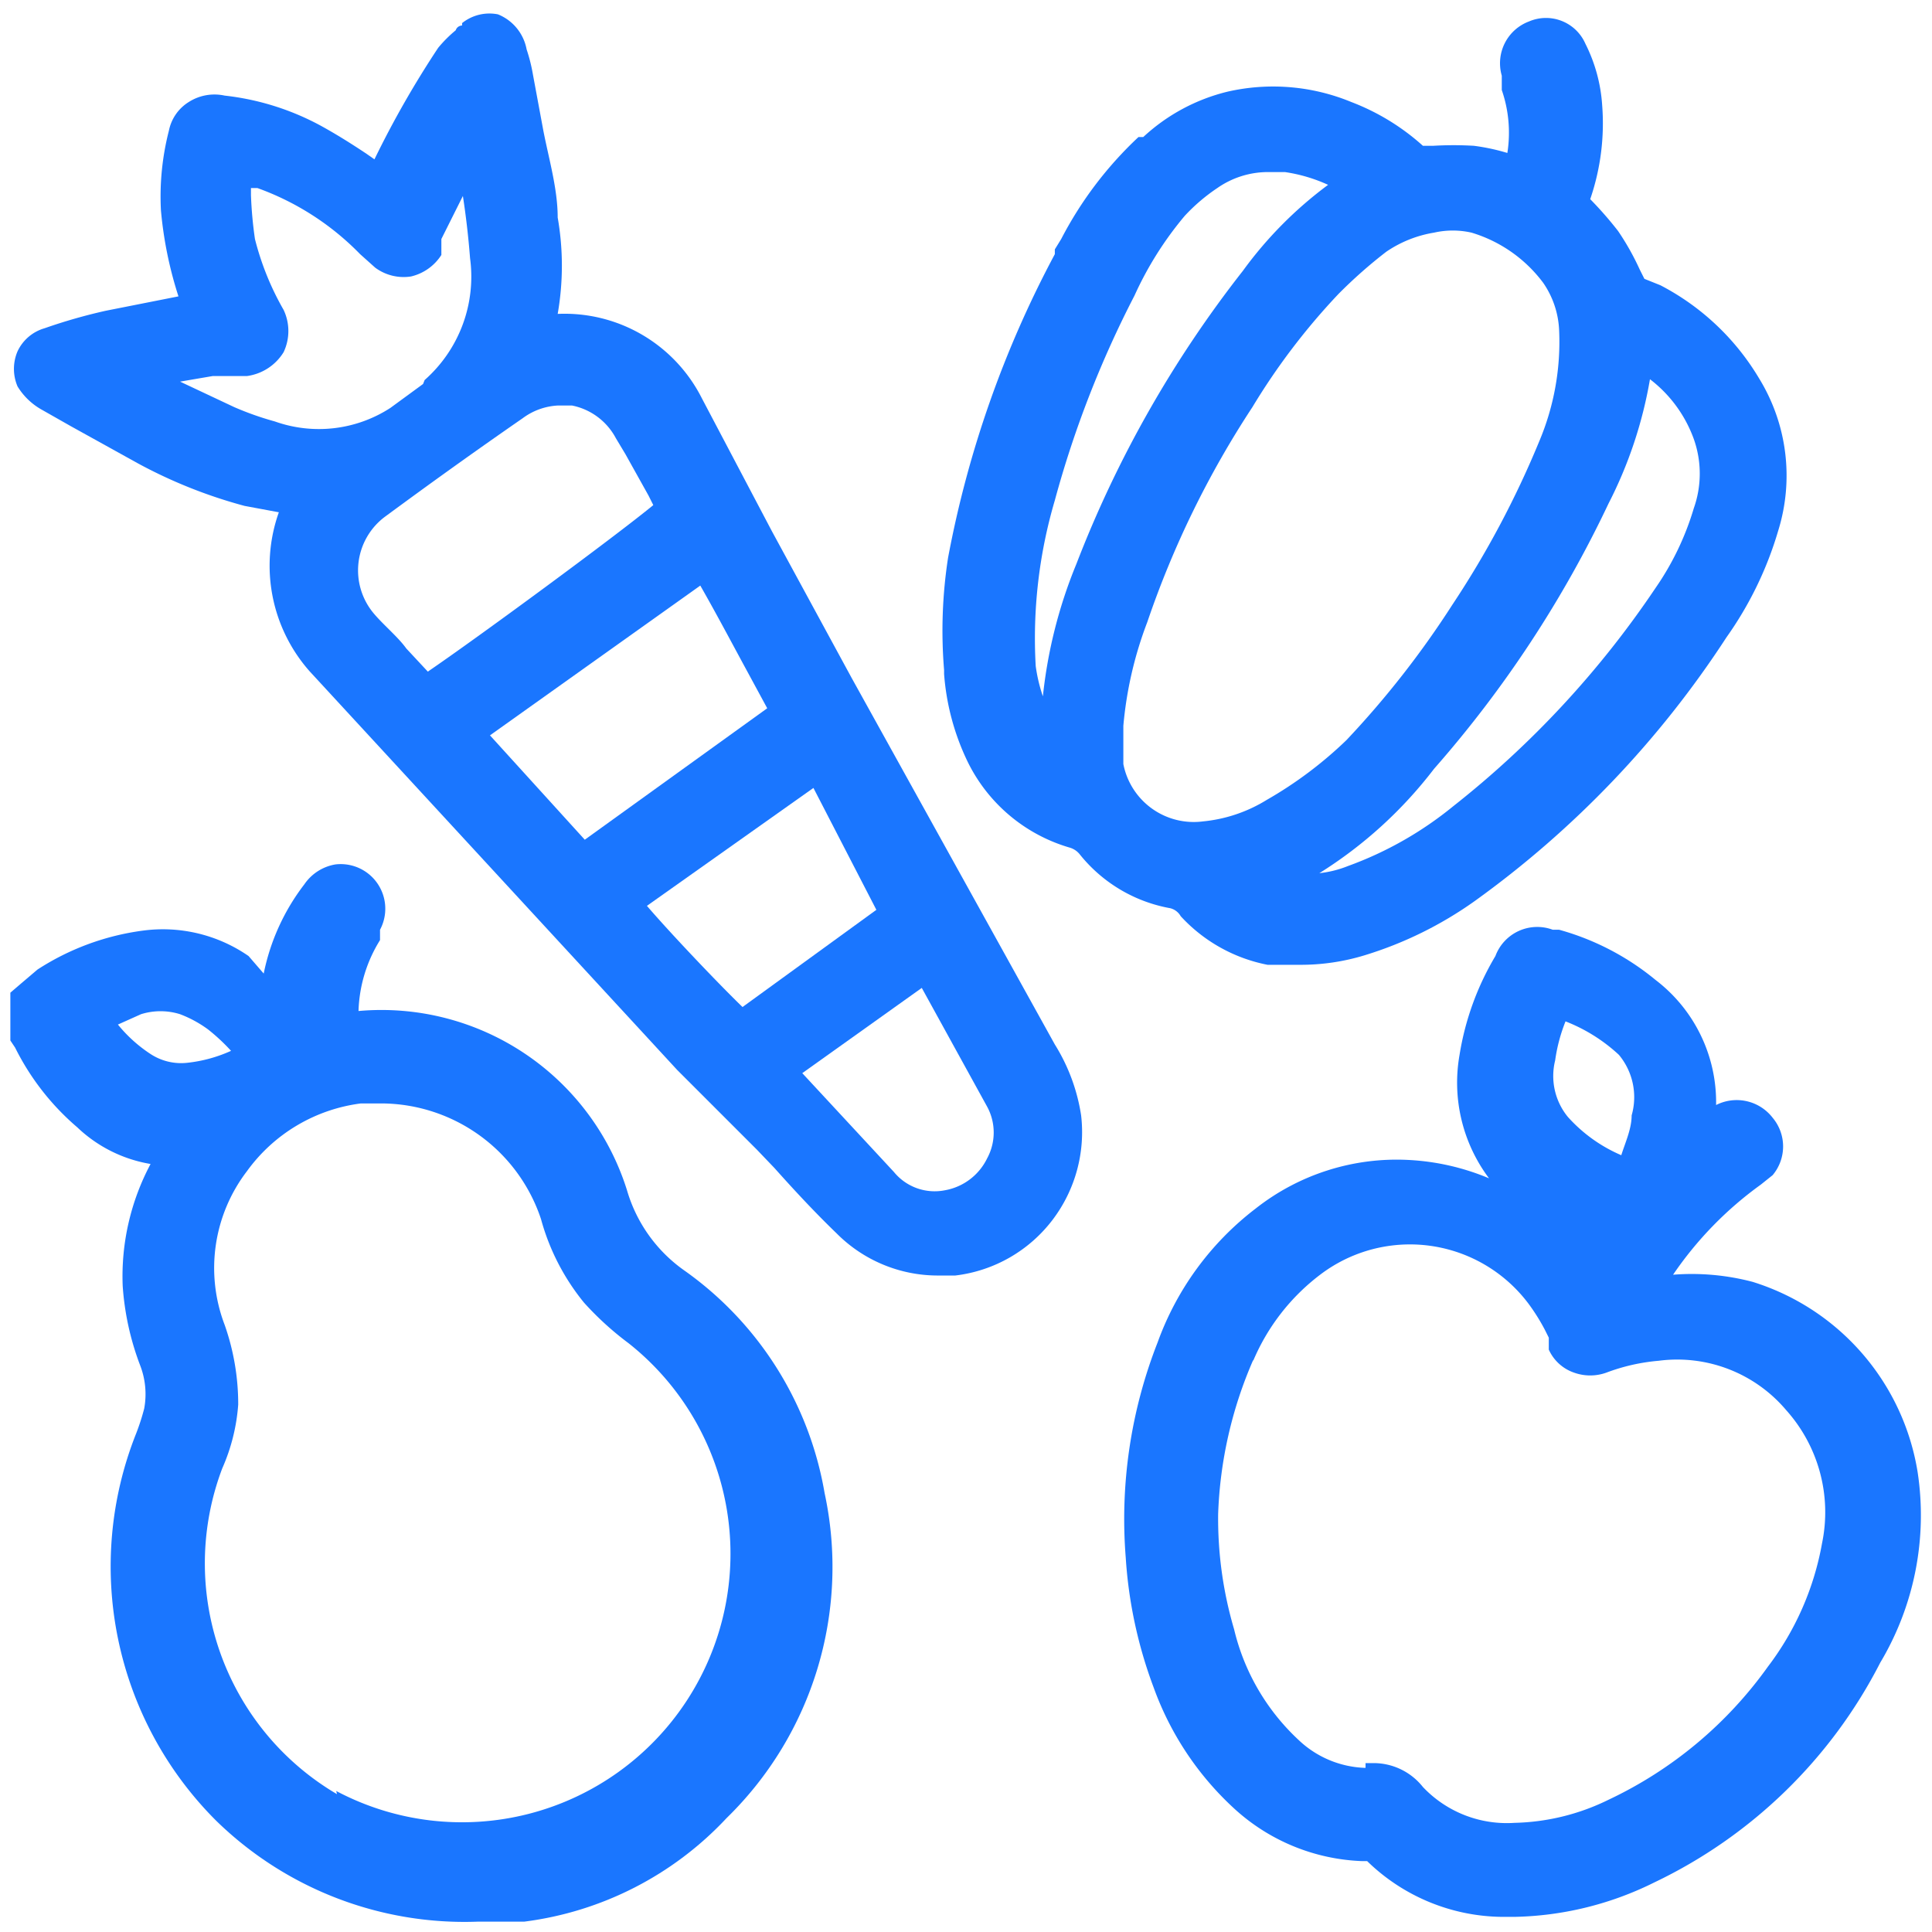
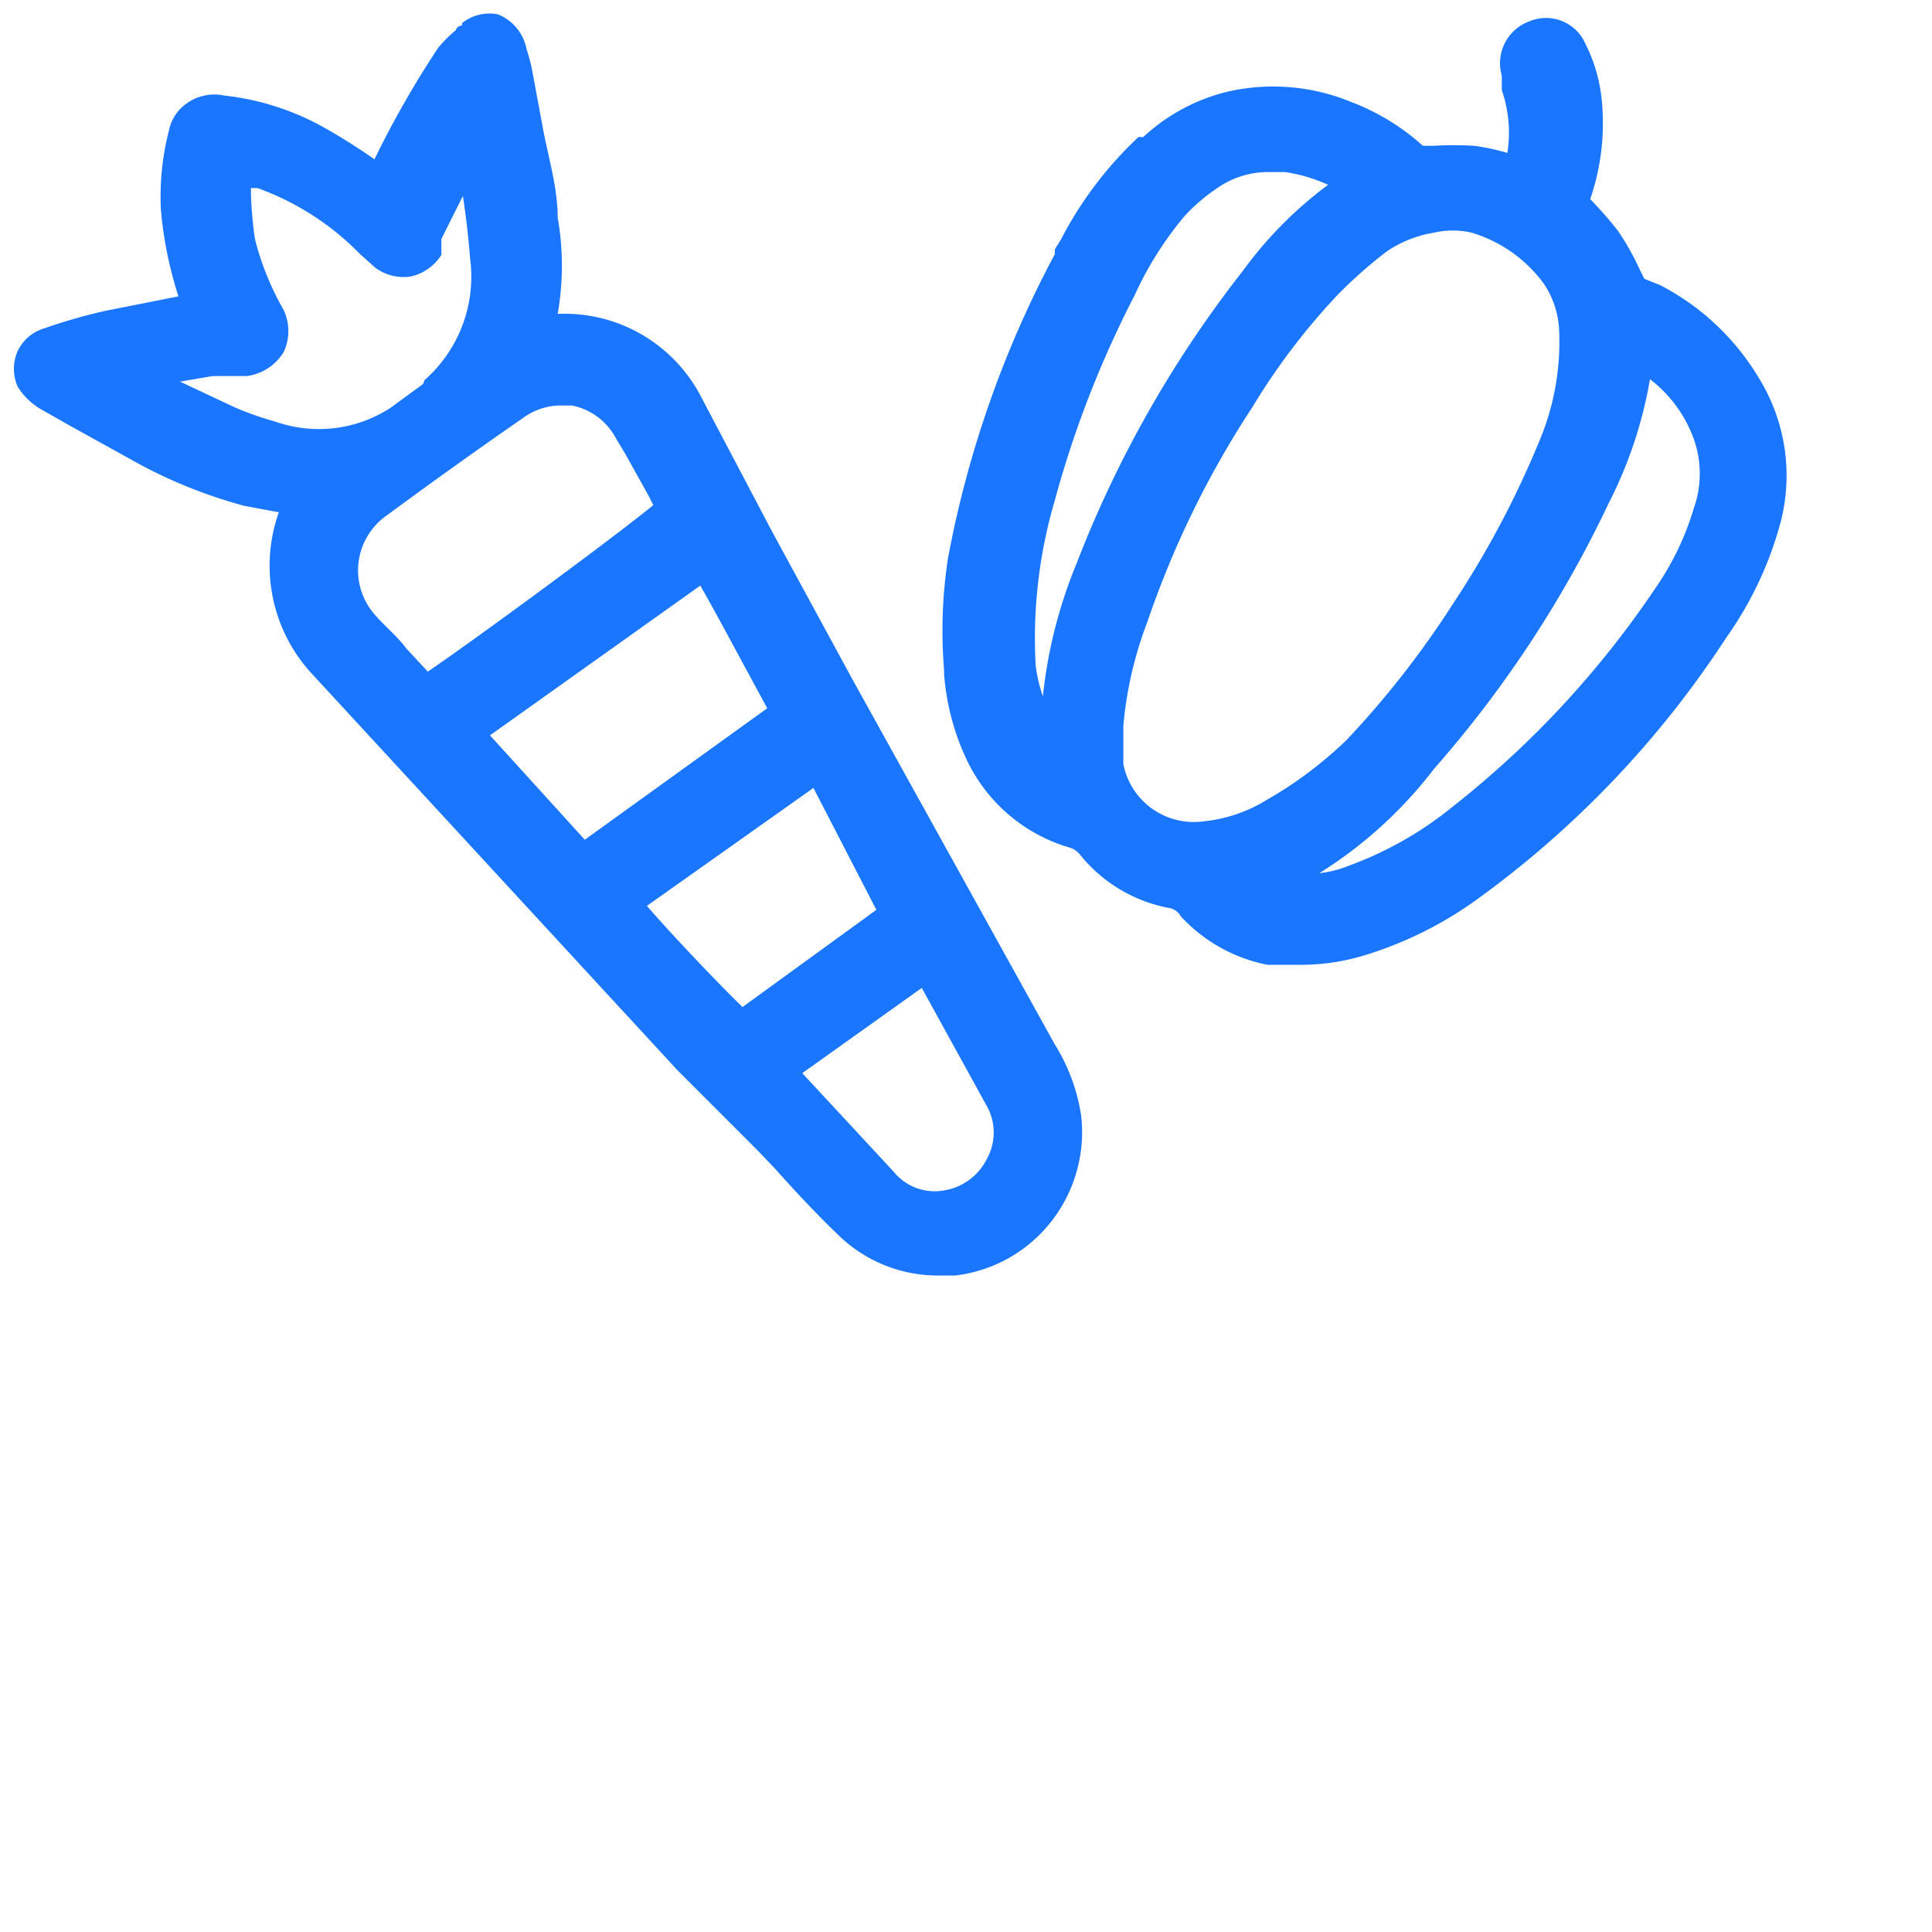
<svg xmlns="http://www.w3.org/2000/svg" id="Слой_1" data-name="Слой 1" width="24.25" height="24.25" viewBox="0 0 24.25 24.25">
  <defs>
    <style>.cls-1{fill:#1a76ff;}</style>
  </defs>
  <title>3712-3812 правка</title>
-   <path class="cls-1" d="M8.58,15.94a1.87,1.87,0,0,1-.71-1A3.23,3.23,0,0,0,4.5,12.69a1.78,1.78,0,0,1,.27-.89l0-.05v0l0-.08a.56.56,0,0,0-.56-.82.59.59,0,0,0-.39.25,2.72,2.72,0,0,0-.51,1.12L3.12,12a1.89,1.89,0,0,0-1.32-.32,3.2,3.2,0,0,0-1.33.49l-.2.17-.14.12v.4l0,.2.06.09a3.17,3.17,0,0,0,.78,1,1.75,1.75,0,0,0,.92.46,3,3,0,0,0-.35,1.53,3.45,3.45,0,0,0,.22,1,1,1,0,0,1,.05.54,2.81,2.81,0,0,1-.1.31,4.51,4.51,0,0,0,1,4.86A4.46,4.46,0,0,0,6,24.12h.58a4.2,4.2,0,0,0,2.54-1.3,4.4,4.4,0,0,0,1.23-4.08A4.31,4.31,0,0,0,8.58,15.94ZM4.23,22.52a3.36,3.36,0,0,1-1.44-4.09,2.41,2.41,0,0,0,.2-.8,3,3,0,0,0-.17-1,2,2,0,0,1,.28-1.93,2.09,2.09,0,0,1,1.43-.85v0h.26a2.12,2.12,0,0,1,2,1.45,2.84,2.84,0,0,0,.54,1.05,3.85,3.85,0,0,0,.56.51,3.37,3.37,0,0,1-3.67,5.62ZM2.9,13.19a1.8,1.8,0,0,1-.55.15.7.7,0,0,1-.46-.11,1.79,1.79,0,0,1-.41-.37l.29-.13a.82.82,0,0,1,.49,0,1.48,1.48,0,0,1,.35.19A2.44,2.44,0,0,1,2.9,13.19Z" />
  <path class="cls-1" d="M13.24,13.11l-2.55-4.6-1-1.84L8.81,5A1.93,1.93,0,0,0,7,3.94,3.51,3.51,0,0,0,7,2.73c0-.36-.11-.73-.18-1.09L6.69.94A2.13,2.13,0,0,0,6.61.62.59.59,0,0,0,6.25.18.55.55,0,0,0,5.8.29l0-.17v.2s-.06,0-.08.06A1.63,1.63,0,0,0,5.5.6,12.14,12.14,0,0,0,4.7,2l-.1-.07c-.18-.12-.37-.24-.57-.35a3.29,3.29,0,0,0-1.21-.38.6.6,0,0,0-.45.08.55.55,0,0,0-.25.36,3.32,3.32,0,0,0-.1,1,4.93,4.93,0,0,0,.22,1.08l-.91.18a6.77,6.77,0,0,0-.77.22.54.54,0,0,0-.34.29.56.56,0,0,0,0,.44.83.83,0,0,0,.3.29l.37.21.83.46a6.14,6.14,0,0,0,1.35.54l.43.08a2,2,0,0,0,.39,2l4.61,5,1,1,.22.23c.25.28.51.56.78.82a1.79,1.79,0,0,0,1.27.53h0l.22,0a1.8,1.8,0,0,0,1.23-.71A1.82,1.82,0,0,0,13.57,14,2.35,2.35,0,0,0,13.24,13.11Zm-.85,1.43a.73.73,0,0,1-.53.4.66.66,0,0,1-.64-.23l-1.15-1.24,1.5-1.07.82,1.49A.68.68,0,0,1,12.39,14.54ZM10.21,9.89,11,11.42,9.32,12.64c-.29-.28-.9-.92-1.2-1.27Zm-.58-1L7.34,10.54,6.15,9.23,8.79,7.35c.2.35.39.71.58,1.06ZM5.31,4.82h0l-.41.3a1.65,1.65,0,0,1-1.45.17,3.82,3.82,0,0,1-.51-.18l-.68-.32.41-.07h.43a.64.64,0,0,0,.46-.3.62.62,0,0,0,0-.53A3.51,3.51,0,0,1,3.2,3a5.11,5.11,0,0,1-.05-.55V2.36h.08a3.41,3.41,0,0,1,1.29.83l.19.17a.6.6,0,0,0,.45.11.62.62,0,0,0,.38-.27l0,0V3l.27-.54q.06.39.09.78a1.73,1.73,0,0,1-.57,1.53Zm.06,3.61L5.1,8.14C5,8,4.82,7.85,4.7,7.71a.84.84,0,0,1,.14-1.23c.53-.39,1.07-.78,1.72-1.23A.81.81,0,0,1,7,5.09h.18a.8.8,0,0,1,.55.41l.12.2.29.52.06.12C7.7,6.75,6,8,5.37,8.43Z" />
  <path class="cls-1" d="M14.82,11.5a2,2,0,0,0,1.09.61h.41a2.74,2.74,0,0,0,.81-.12,4.8,4.8,0,0,0,1.38-.68A12.4,12.4,0,0,0,21.67,8a4.5,4.5,0,0,0,.65-1.34,2.33,2.33,0,0,0-.24-1.91,3.11,3.11,0,0,0-1.24-1.17l-.2-.08-.06-.12a3.26,3.26,0,0,0-.27-.48,4.55,4.55,0,0,0-.35-.4l0,0a2.93,2.93,0,0,0,.15-1.18,2,2,0,0,0-.21-.77.54.54,0,0,0-.71-.28.56.56,0,0,0-.34.68v.18a1.64,1.64,0,0,1,.07.79,2.59,2.59,0,0,0-.42-.09,4.34,4.34,0,0,0-.51,0h-.13a2.87,2.87,0,0,0-.9-.55,2.57,2.57,0,0,0-1.55-.13,2.38,2.38,0,0,0-1.06.57h0s-.05,0-.06,0A4.73,4.73,0,0,0,13.32,3l-.08.13,0,.06A13.26,13.26,0,0,0,11.9,7a6,6,0,0,0-.05,1.41s0,0,0,.05h0a3.05,3.05,0,0,0,.3,1.11,2.07,2.07,0,0,0,1.28,1.07.25.25,0,0,1,.12.08,1.88,1.88,0,0,0,1.14.68A.21.21,0,0,1,14.82,11.5ZM18,9.65a14.31,14.31,0,0,0,2.19-3.33,5.41,5.41,0,0,0,.52-1.56,1.65,1.65,0,0,1,.55.75,1.3,1.3,0,0,1,0,.87,3.5,3.5,0,0,1-.48,1,12,12,0,0,1-2.54,2.74,4.52,4.52,0,0,1-1.32.75,1.36,1.36,0,0,1-.36.09A5.44,5.44,0,0,0,18,9.65ZM15.6,3.4a14.28,14.28,0,0,0-2.09,3.68,6,6,0,0,0-.42,1.66v0A2,2,0,0,1,13,8.36a6.12,6.12,0,0,1,.24-2.08,13,13,0,0,1,1-2.57,4.33,4.33,0,0,1,.63-1,2.3,2.3,0,0,1,.41-.35,1.11,1.11,0,0,1,.61-.2l.24,0a2,2,0,0,1,.54.16A5,5,0,0,0,15.6,3.4Zm3.72,2.14a11.87,11.87,0,0,1-1.09,2.05,11.6,11.6,0,0,1-1.33,1.7,5.05,5.05,0,0,1-1,.75,1.86,1.86,0,0,1-.8.27.9.9,0,0,1-1-.72c0-.11,0-.22,0-.32V9.11a4.82,4.82,0,0,1,.3-1.3,11.86,11.86,0,0,1,1.32-2.7,8.31,8.31,0,0,1,1.08-1.42,6,6,0,0,1,.6-.53,1.49,1.49,0,0,1,.6-.24,1.06,1.06,0,0,1,.47,0,1.75,1.75,0,0,1,.9.63,1.13,1.13,0,0,1,.2.6A3.21,3.21,0,0,1,19.32,5.54Z" />
-   <path class="cls-1" d="M24.07,18.48A3,3,0,0,0,22,16.09,3,3,0,0,0,21,16a4.54,4.54,0,0,1,1.1-1.13l.15-.12a.56.56,0,0,0,0-.72.57.57,0,0,0-.71-.16,1.93,1.93,0,0,0-.76-1.57,3.27,3.27,0,0,0-1.21-.63l-.08,0a.56.56,0,0,0-.72.33,3.5,3.5,0,0,0-.45,1.24,2,2,0,0,0,.37,1.55,3,3,0,0,0-1-.23,2.86,2.86,0,0,0-1.93.61,3.69,3.69,0,0,0-1.23,1.68,6.07,6.07,0,0,0-.4,2.7,5.65,5.65,0,0,0,.35,1.63,3.82,3.82,0,0,0,1,1.51,2.51,2.51,0,0,0,1.61.67s0,0,.07,0a2.46,2.46,0,0,0,1.69.7h.16a4.11,4.11,0,0,0,1.75-.43,6.17,6.17,0,0,0,2.84-2.76A3.61,3.61,0,0,0,24.07,18.48ZM20.48,14c0,.17-.08.34-.13.5a1.91,1.91,0,0,1-.67-.48.81.81,0,0,1-.16-.71,2.09,2.09,0,0,1,.13-.49,2.11,2.11,0,0,1,.67.42A.83.83,0,0,1,20.48,14Zm-4.75,3.08A2.65,2.65,0,0,1,16.57,16a1.86,1.86,0,0,1,2.62.37,2.49,2.49,0,0,1,.2.32l.05.1v.15l0,0a.54.54,0,0,0,.32.29.6.6,0,0,0,.4,0,2.44,2.44,0,0,1,.66-.15,1.79,1.79,0,0,1,1.6.62,1.92,1.92,0,0,1,.45,1.67,3.6,3.6,0,0,1-.68,1.55,5.16,5.16,0,0,1-2,1.67,2.81,2.81,0,0,1-1.18.29,1.45,1.45,0,0,1-1.15-.45.79.79,0,0,0-.62-.3h-.1l0,.06a1.27,1.27,0,0,1-.84-.35,2.77,2.77,0,0,1-.81-1.39A4.91,4.91,0,0,1,15.29,19,5.28,5.28,0,0,1,15.73,17.07Z" />
</svg>